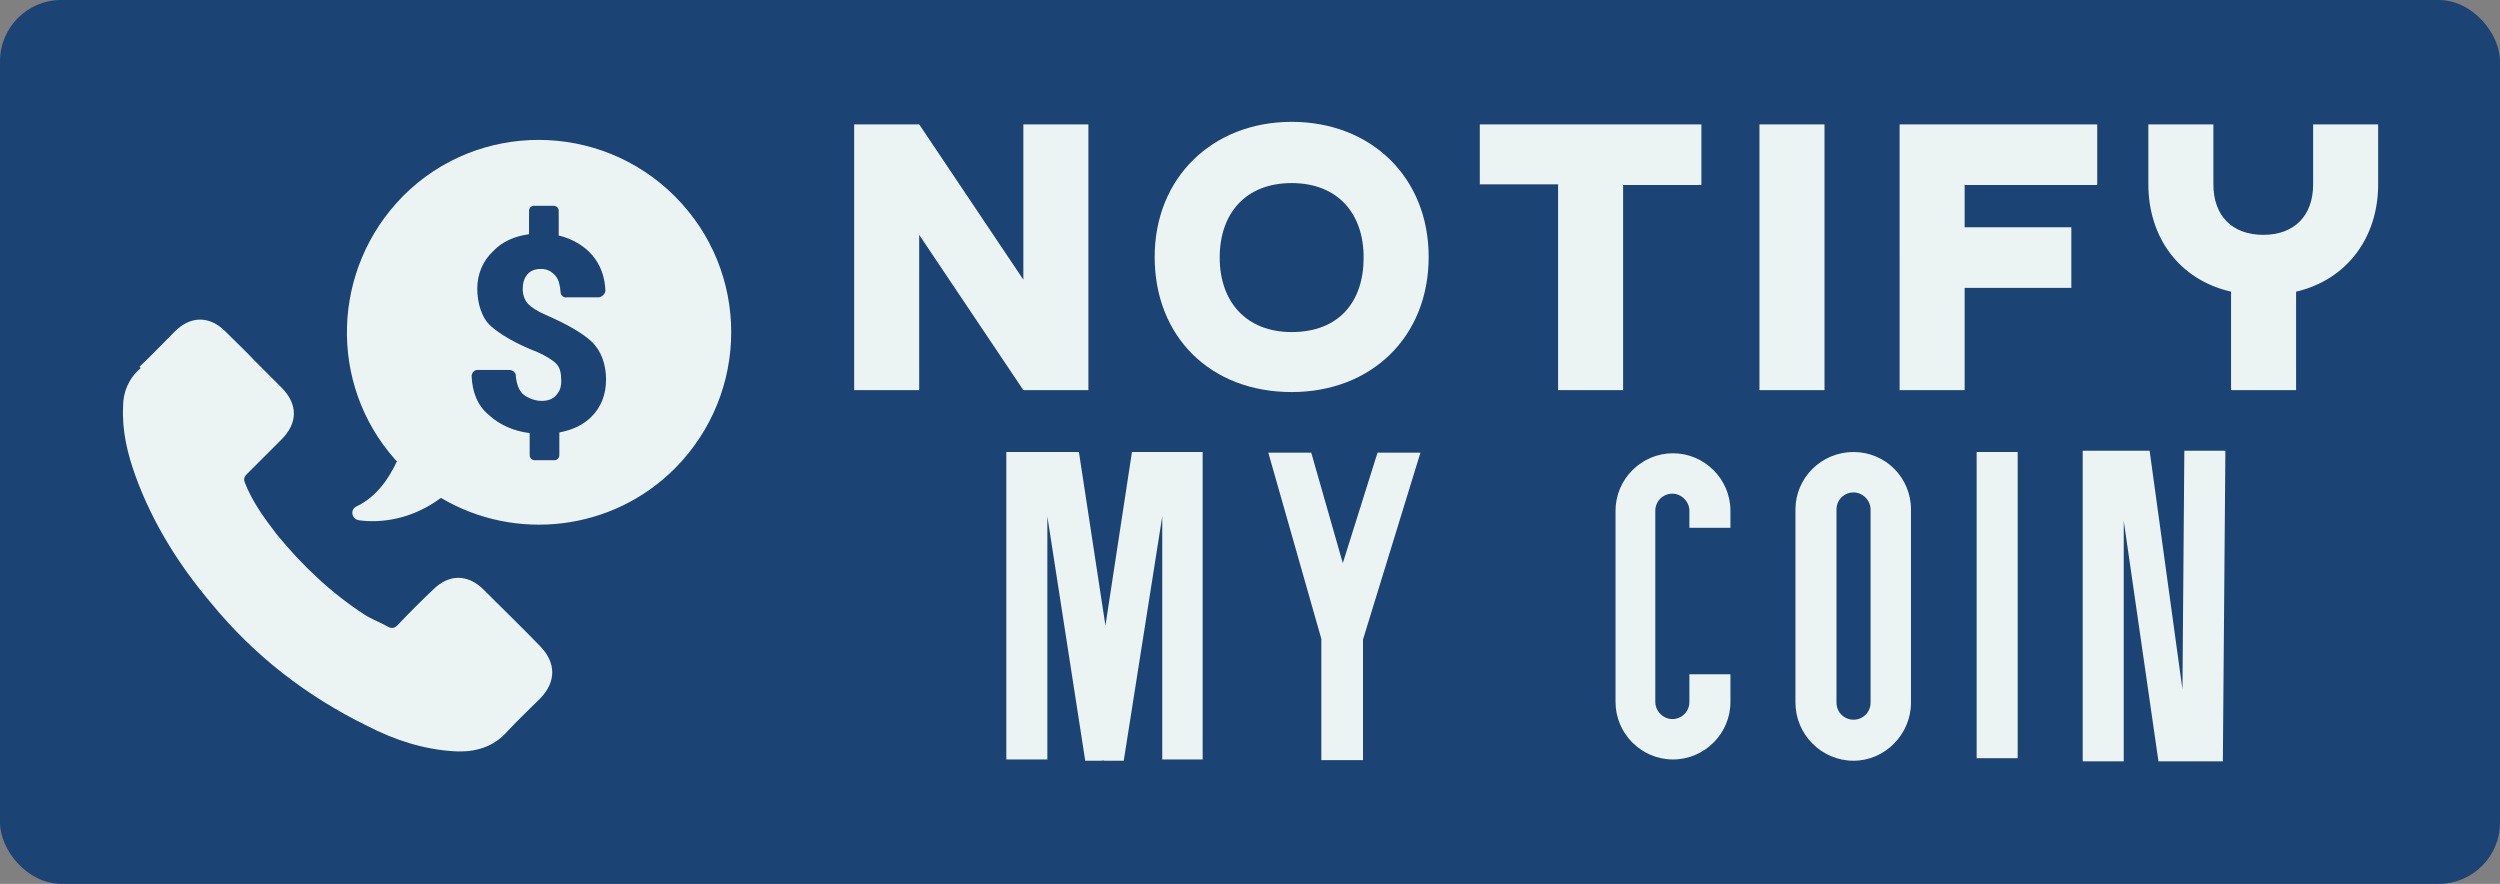
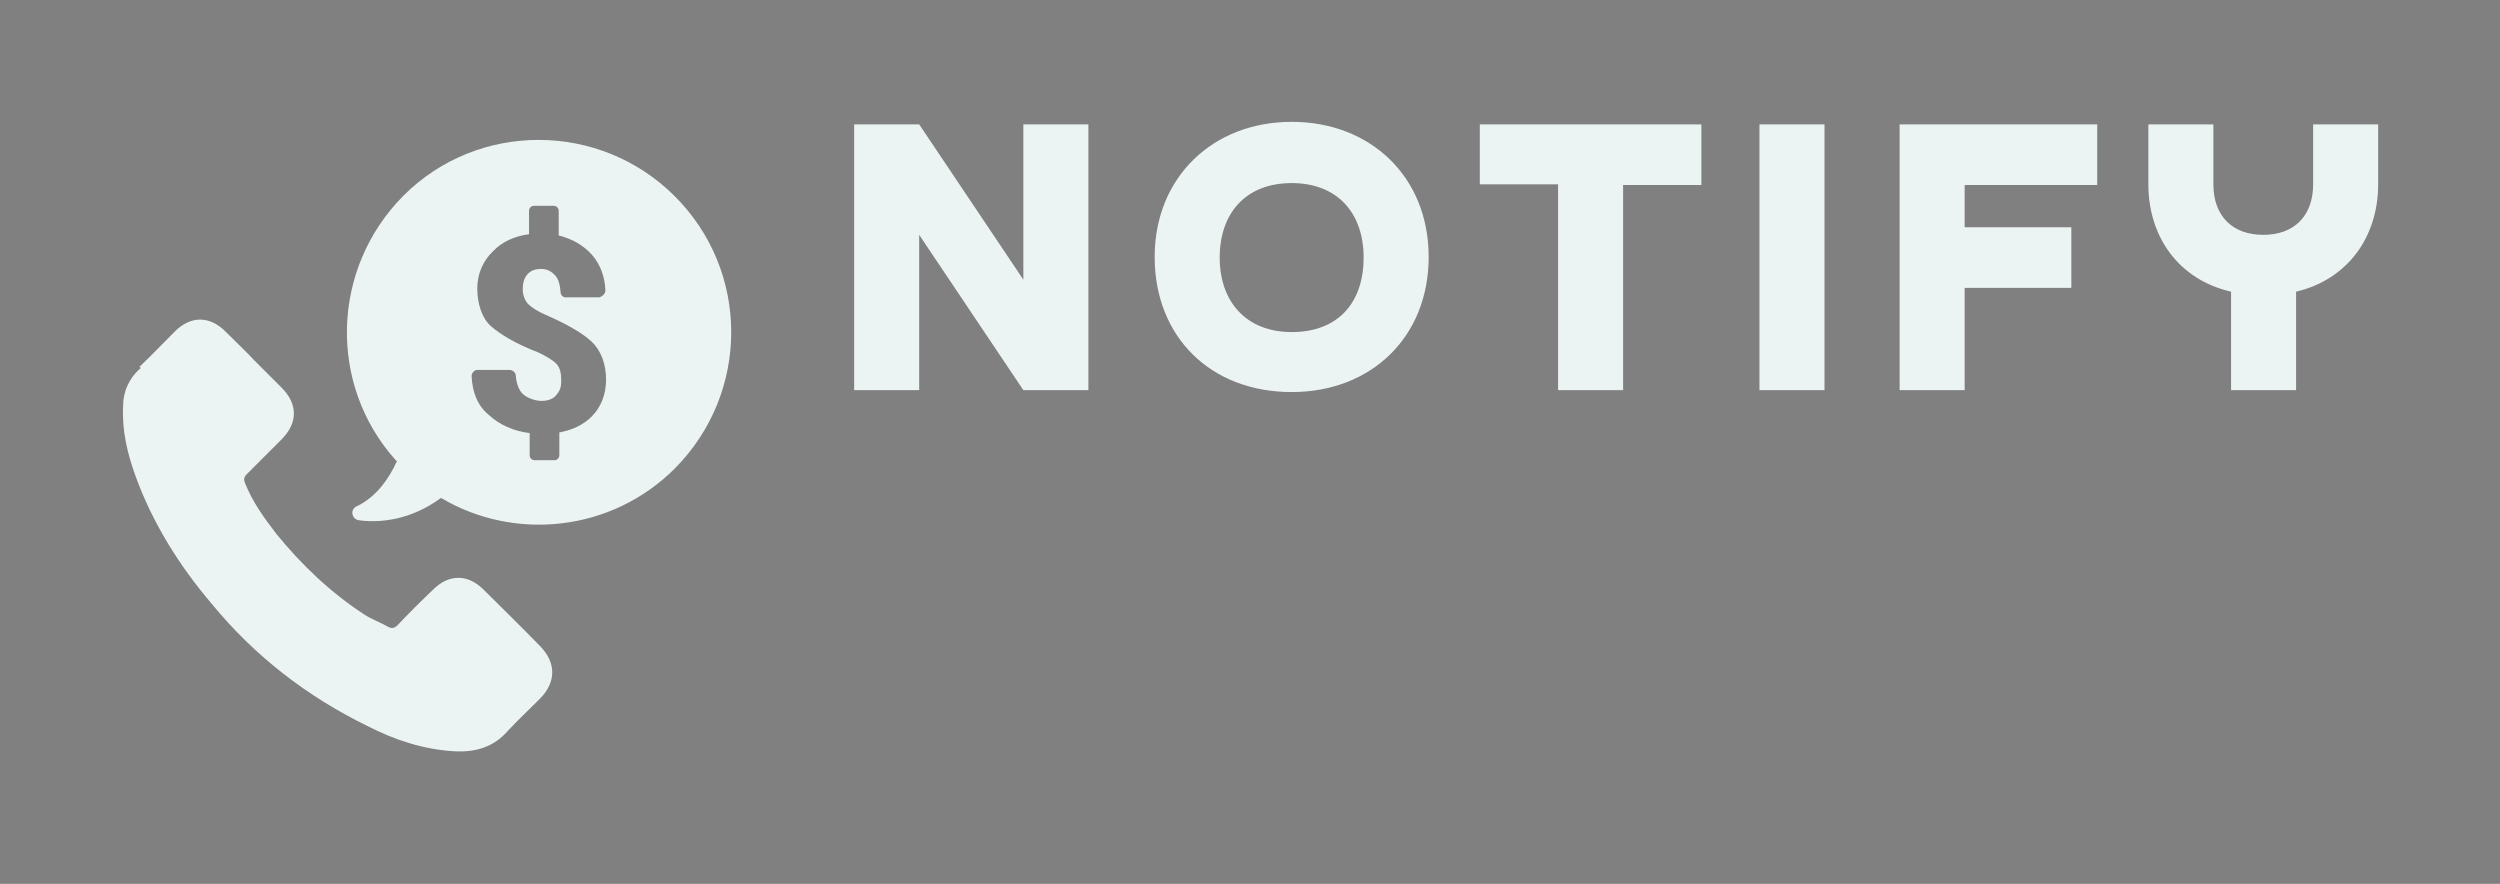
<svg xmlns="http://www.w3.org/2000/svg" version="1.1" viewBox="0 0 396 140">
  <rect x="0" y="0" width="396" height="140" fill="#808080" stroke="none" />
  <defs>
    <style>
      .cls-1 {
        fill: #1b4475;
      }

      .cls-2 {
        fill: #ecf4f3;
      }
    </style>
  </defs>
  <g>
    <g id="Layer_1">
      <g id="SvgjsG3255">
-         <rect class="cls-1" width="396" height="140" rx="9.7" ry="9.7" />
-       </g>
+         </g>
      <g id="SvgjsG3256">
        <path class="cls-2" d="M22.1,58.1c1.9-1.8,3.7-3.7,5.6-5.6,2.5-2.5,5.5-2.5,8,0s3.1,3,4.5,4.5c1.4,1.4,3,3,4.4,4.4,2.6,2.6,2.6,5.6,0,8.2s-3.7,3.7-5.5,5.5c-.5.5-.5.9-.3,1.4,1.2,3,3,5.5,5,8.1,4,4.9,8.6,9.3,14,12.8,1.1.7,2.5,1.2,3.7,1.9.6.3,1,.2,1.5-.3,1.8-1.9,3.7-3.8,5.6-5.6,2.5-2.5,5.5-2.5,8,0,3,3,6,5.9,9,9,2.5,2.6,2.5,5.6,0,8.2-1.7,1.7-3.5,3.4-5.1,5.1-2.3,2.7-5.3,3.5-8.6,3.3-4.9-.3-9.4-1.8-13.7-4-9.6-4.7-17.9-11.1-24.7-19.4-5.1-6-9.3-12.7-12-20.1-1.3-3.6-2.2-7.2-2-11.2,0-2.2.9-4.4,2.8-6ZM62.9,73.1l-.3-.3c-10.6-11.9-10.2-30.2,1.3-41.8,11.8-11.8,31.1-11.8,43,.1,11.9,11.9,11.9,31.1,0,43.1-10,10-25.3,11.6-37,4.7h-.1c-4.6,3.4-9.5,4-13,3.5-1.1-.2-1.4-1.7-.3-2.2,3.2-1.5,5.2-4.6,6.3-7ZM74.7,59.5c.1,2.7,1,4.8,2.7,6.2,1.7,1.6,4,2.6,6.5,2.9v3.5c0,.5.4.8.8.8h3.1c.5,0,.8-.4.8-.8v-3.6c2.1-.4,3.8-1.2,5.1-2.5,1.5-1.5,2.3-3.5,2.3-5.9s-.8-4.6-2.3-6-4-2.8-7.2-4.2c-1.4-.6-2.3-1.2-2.9-1.8-.5-.6-.8-1.4-.8-2.3s.2-1.7.7-2.3c.5-.6,1.2-.9,2.2-.9s1.7.4,2.3,1.1c.5.6.7,1.4.8,2.6,0,.5.5.9,1,.8h5.1c.5-.1,1-.6,1-1.1-.1-2.2-.8-4.1-2.1-5.6-1.3-1.5-3.2-2.6-5.3-3.1v-3.9c0-.5-.4-.8-.8-.8h-3.1c-.5,0-.8.4-.8.8v3.7c-2.3.3-4.3,1.2-5.7,2.7-1.6,1.5-2.5,3.6-2.5,5.9s.7,4.7,2.2,6c1.5,1.3,4,2.8,7.4,4.1,1.3.6,2.3,1.2,2.9,1.8s.8,1.5.8,2.7-.3,1.7-.8,2.3-1.3.9-2.3.9-2.2-.4-3-1.1c-.6-.6-1-1.6-1.1-2.9,0-.5-.5-.9-1-.9h-5.1c-.5,0-.9.5-.9,1Z" />
      </g>
      <g id="SvgjsG3257">
        <path class="cls-2" d="M162.1,19.7h10.3v42.1h-10.3l-16.5-24.6v24.6h-10.3V19.7h10.3l16.5,24.6v-24.6ZM204.6,52.6c7.5,0,11.4-4.8,11.4-11.8s-4.1-11.8-11.4-11.8-11.4,4.8-11.4,11.8,4.2,11.8,11.4,11.8ZM204.6,62.1c-12.9,0-21.7-8.8-21.7-21.4s9.2-21.4,21.7-21.4,21.7,8.7,21.7,21.4-9.1,21.4-21.7,21.4ZM234.4,19.7h35.1v9.6h-12.4v32.5h-10.3V29.2h-12.4s0-9.6,0-9.6ZM278.7,19.7h10.3v42.1h-10.3V19.7ZM300.9,19.7h31.3v9.6h-21v6.7h16.9v9.6h-16.9v16.2h-10.3V19.7h0ZM353.4,61.8v-15.6c-8.3-1.9-13.1-8.7-13.1-17v-9.5h10.3v9.5c0,5,3,8,7.9,8s7.9-3,7.9-8v-9.5h10.3v9.5c0,8.4-4.9,15.1-13,17v15.6h-10.3Z" />
      </g>
      <g id="SvgjsG3258">
-         <path class="cls-2" d="M179.1,71.6h11.4v48.7h-6.4v-38.5l-6.1,38.7h-3.1c0-.1-.5,0-.5,0h-2.5l-6-38.7v38.5h-6.5v-48.7h11.5l4.2,27.5,4.2-27.5ZM225,71.7l-9.1,29.6v19.1h-6.6v-19.2l-8.4-29.5h6.8l5,17.5,5.5-17.5s6.9,0,6.9,0ZM265,120.3c-5,0-9.1-4.1-9.1-9.1v-30.3c0-5,4.1-9.1,9.1-9.1s9.1,4.1,9.1,9.1v2.7h-6.5v-2.7c0-1.4-1.2-2.7-2.7-2.7s-2.7,1.2-2.7,2.7v30.3c0,1.4,1.2,2.7,2.7,2.7s2.7-1.2,2.7-2.7v-4.4h6.5v4.4c0,5-4.1,9.1-9.1,9.1ZM293.6,120.5c-5.1,0-9.2-4.2-9.2-9.2v-30.6c0-5,4.1-9.1,9.2-9.1s9.1,4.1,9.1,9.1v30.6c0,5-4.1,9.2-9.1,9.2ZM293.6,78c-1.5,0-2.7,1.2-2.7,2.7v30.6c0,1.5,1.2,2.7,2.7,2.7s2.7-1.2,2.7-2.7v-30.6c0-1.4-1.2-2.7-2.7-2.7ZM319.6,71.6v48.5h-6.5v-48.5s6.5,0,6.5,0ZM345.7,109.2l.3-37.8h6.5l-.4,49.2h-10.2l-5.5-38.1v38.1h-6.5v-49.2h10.6l5.2,37.8Z" />
-       </g>
+         </g>
    </g>
  </g>
</svg>